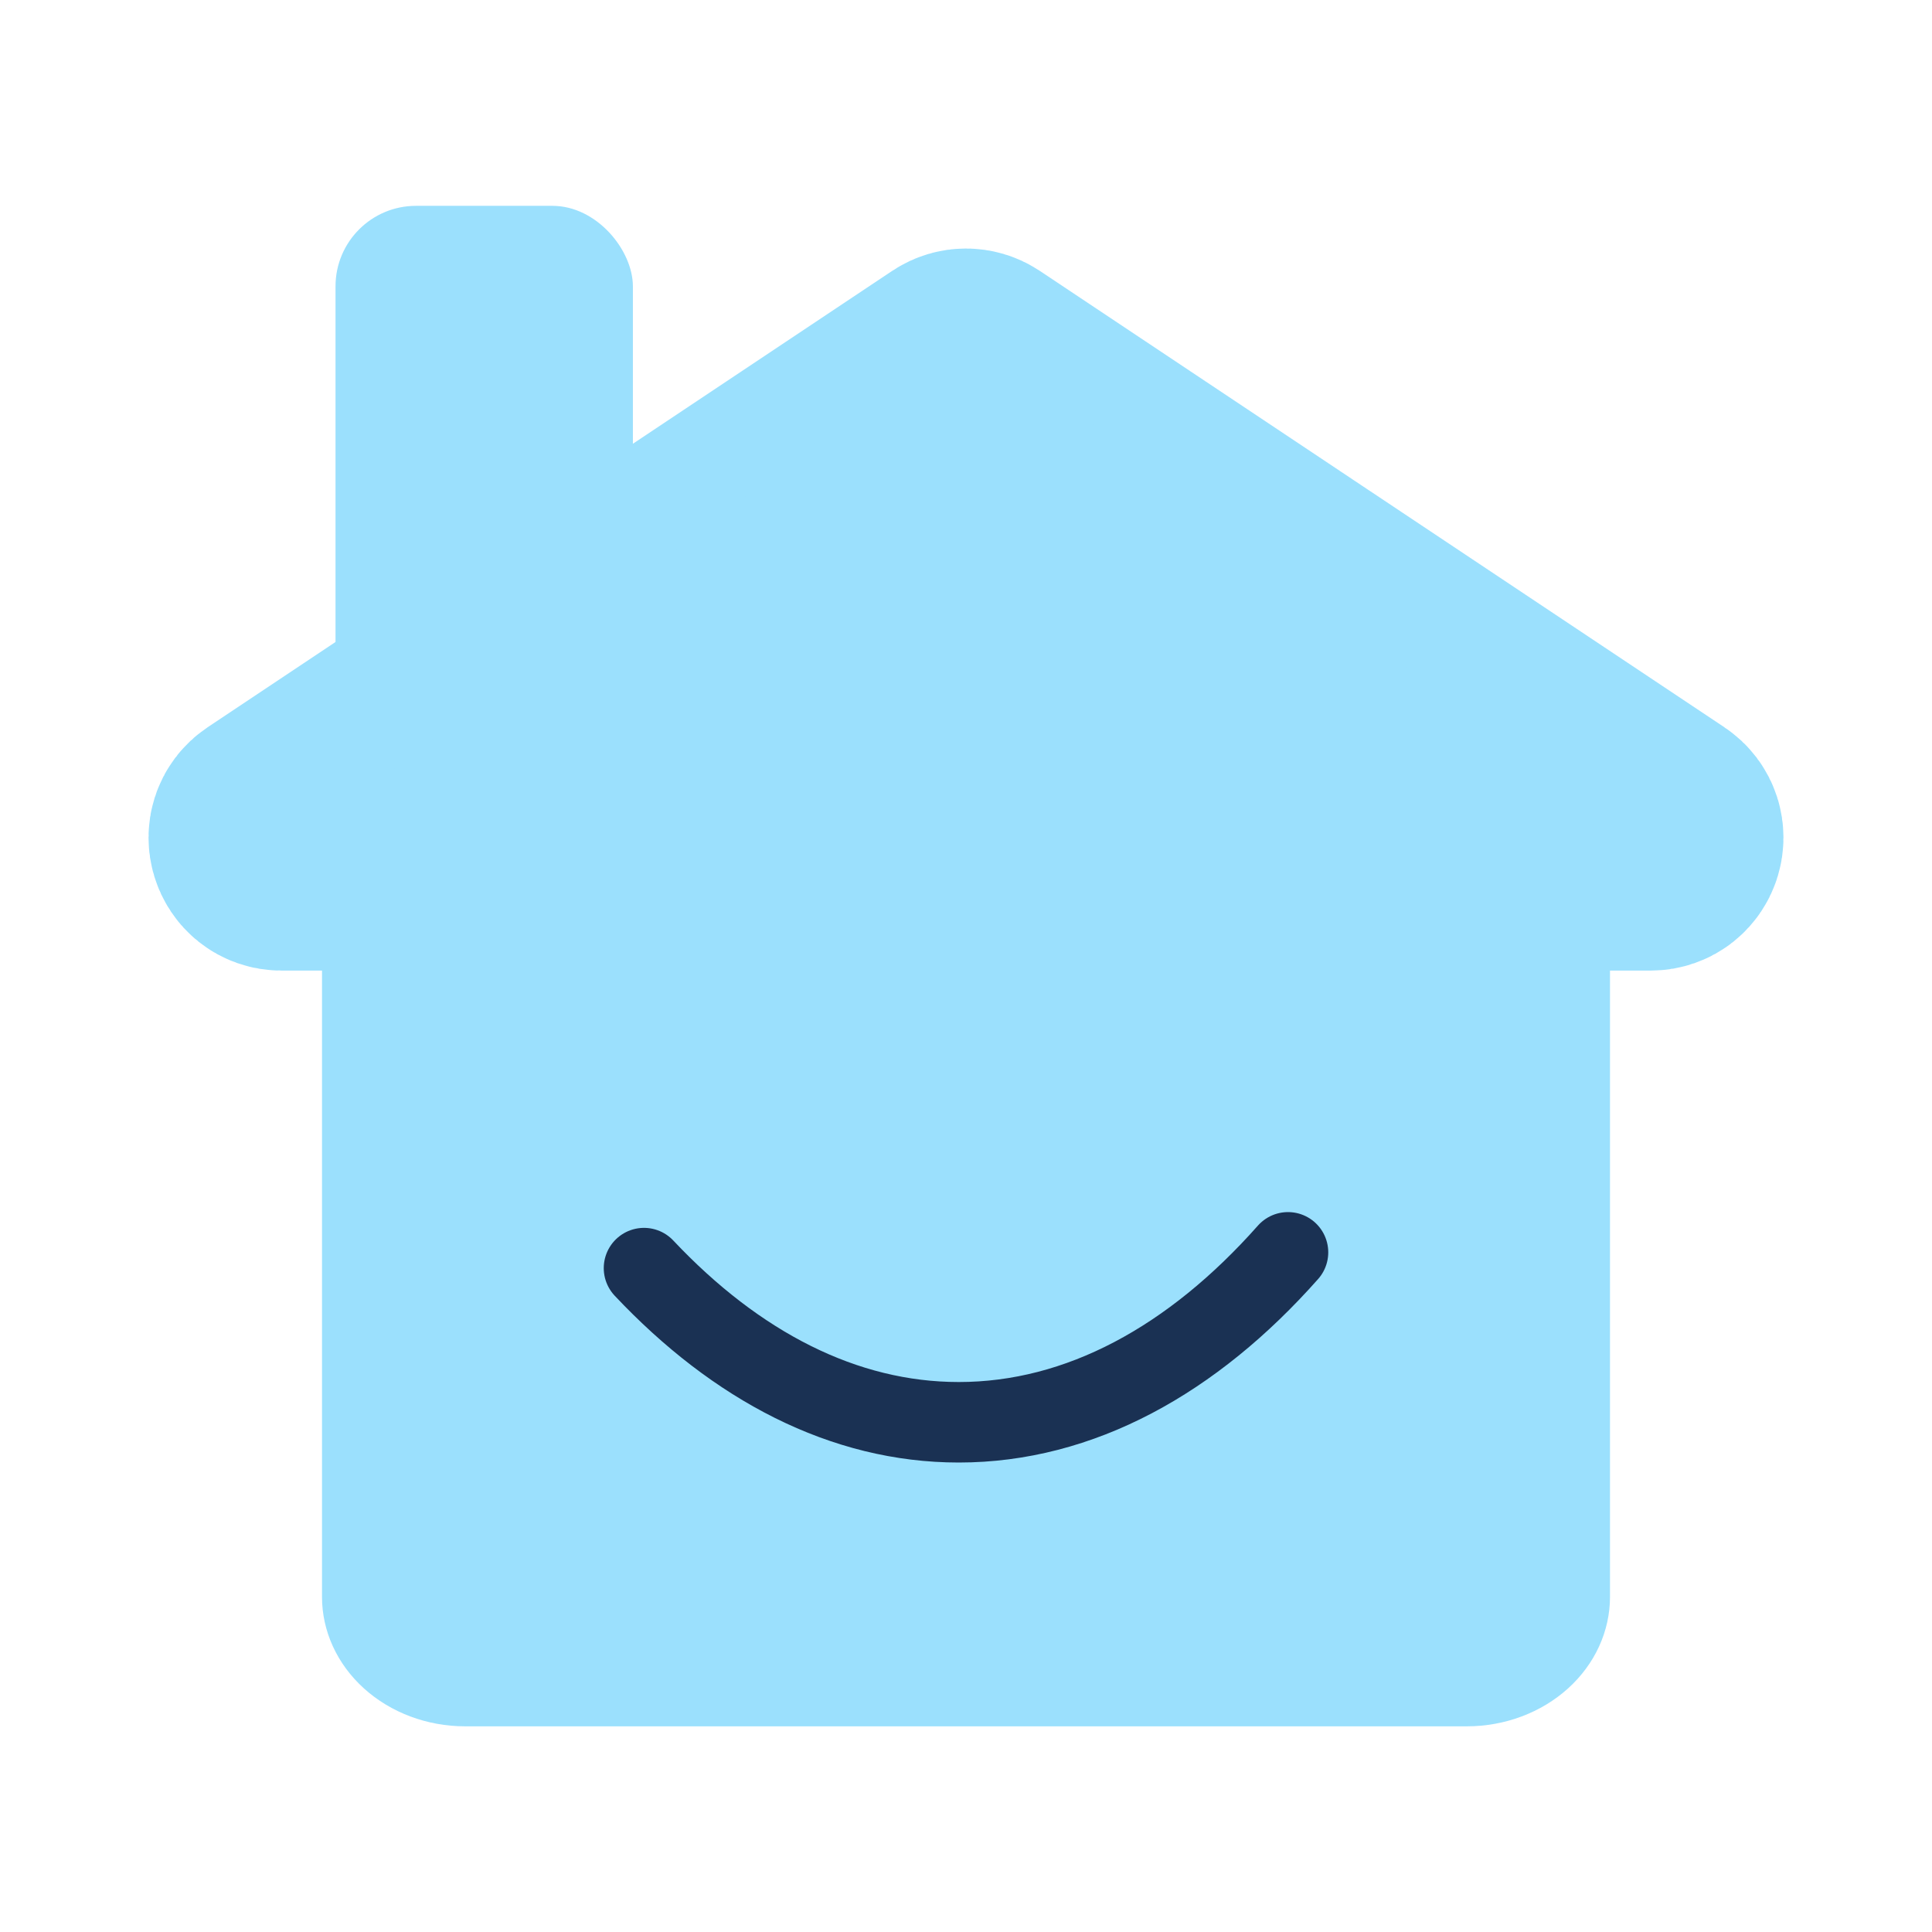
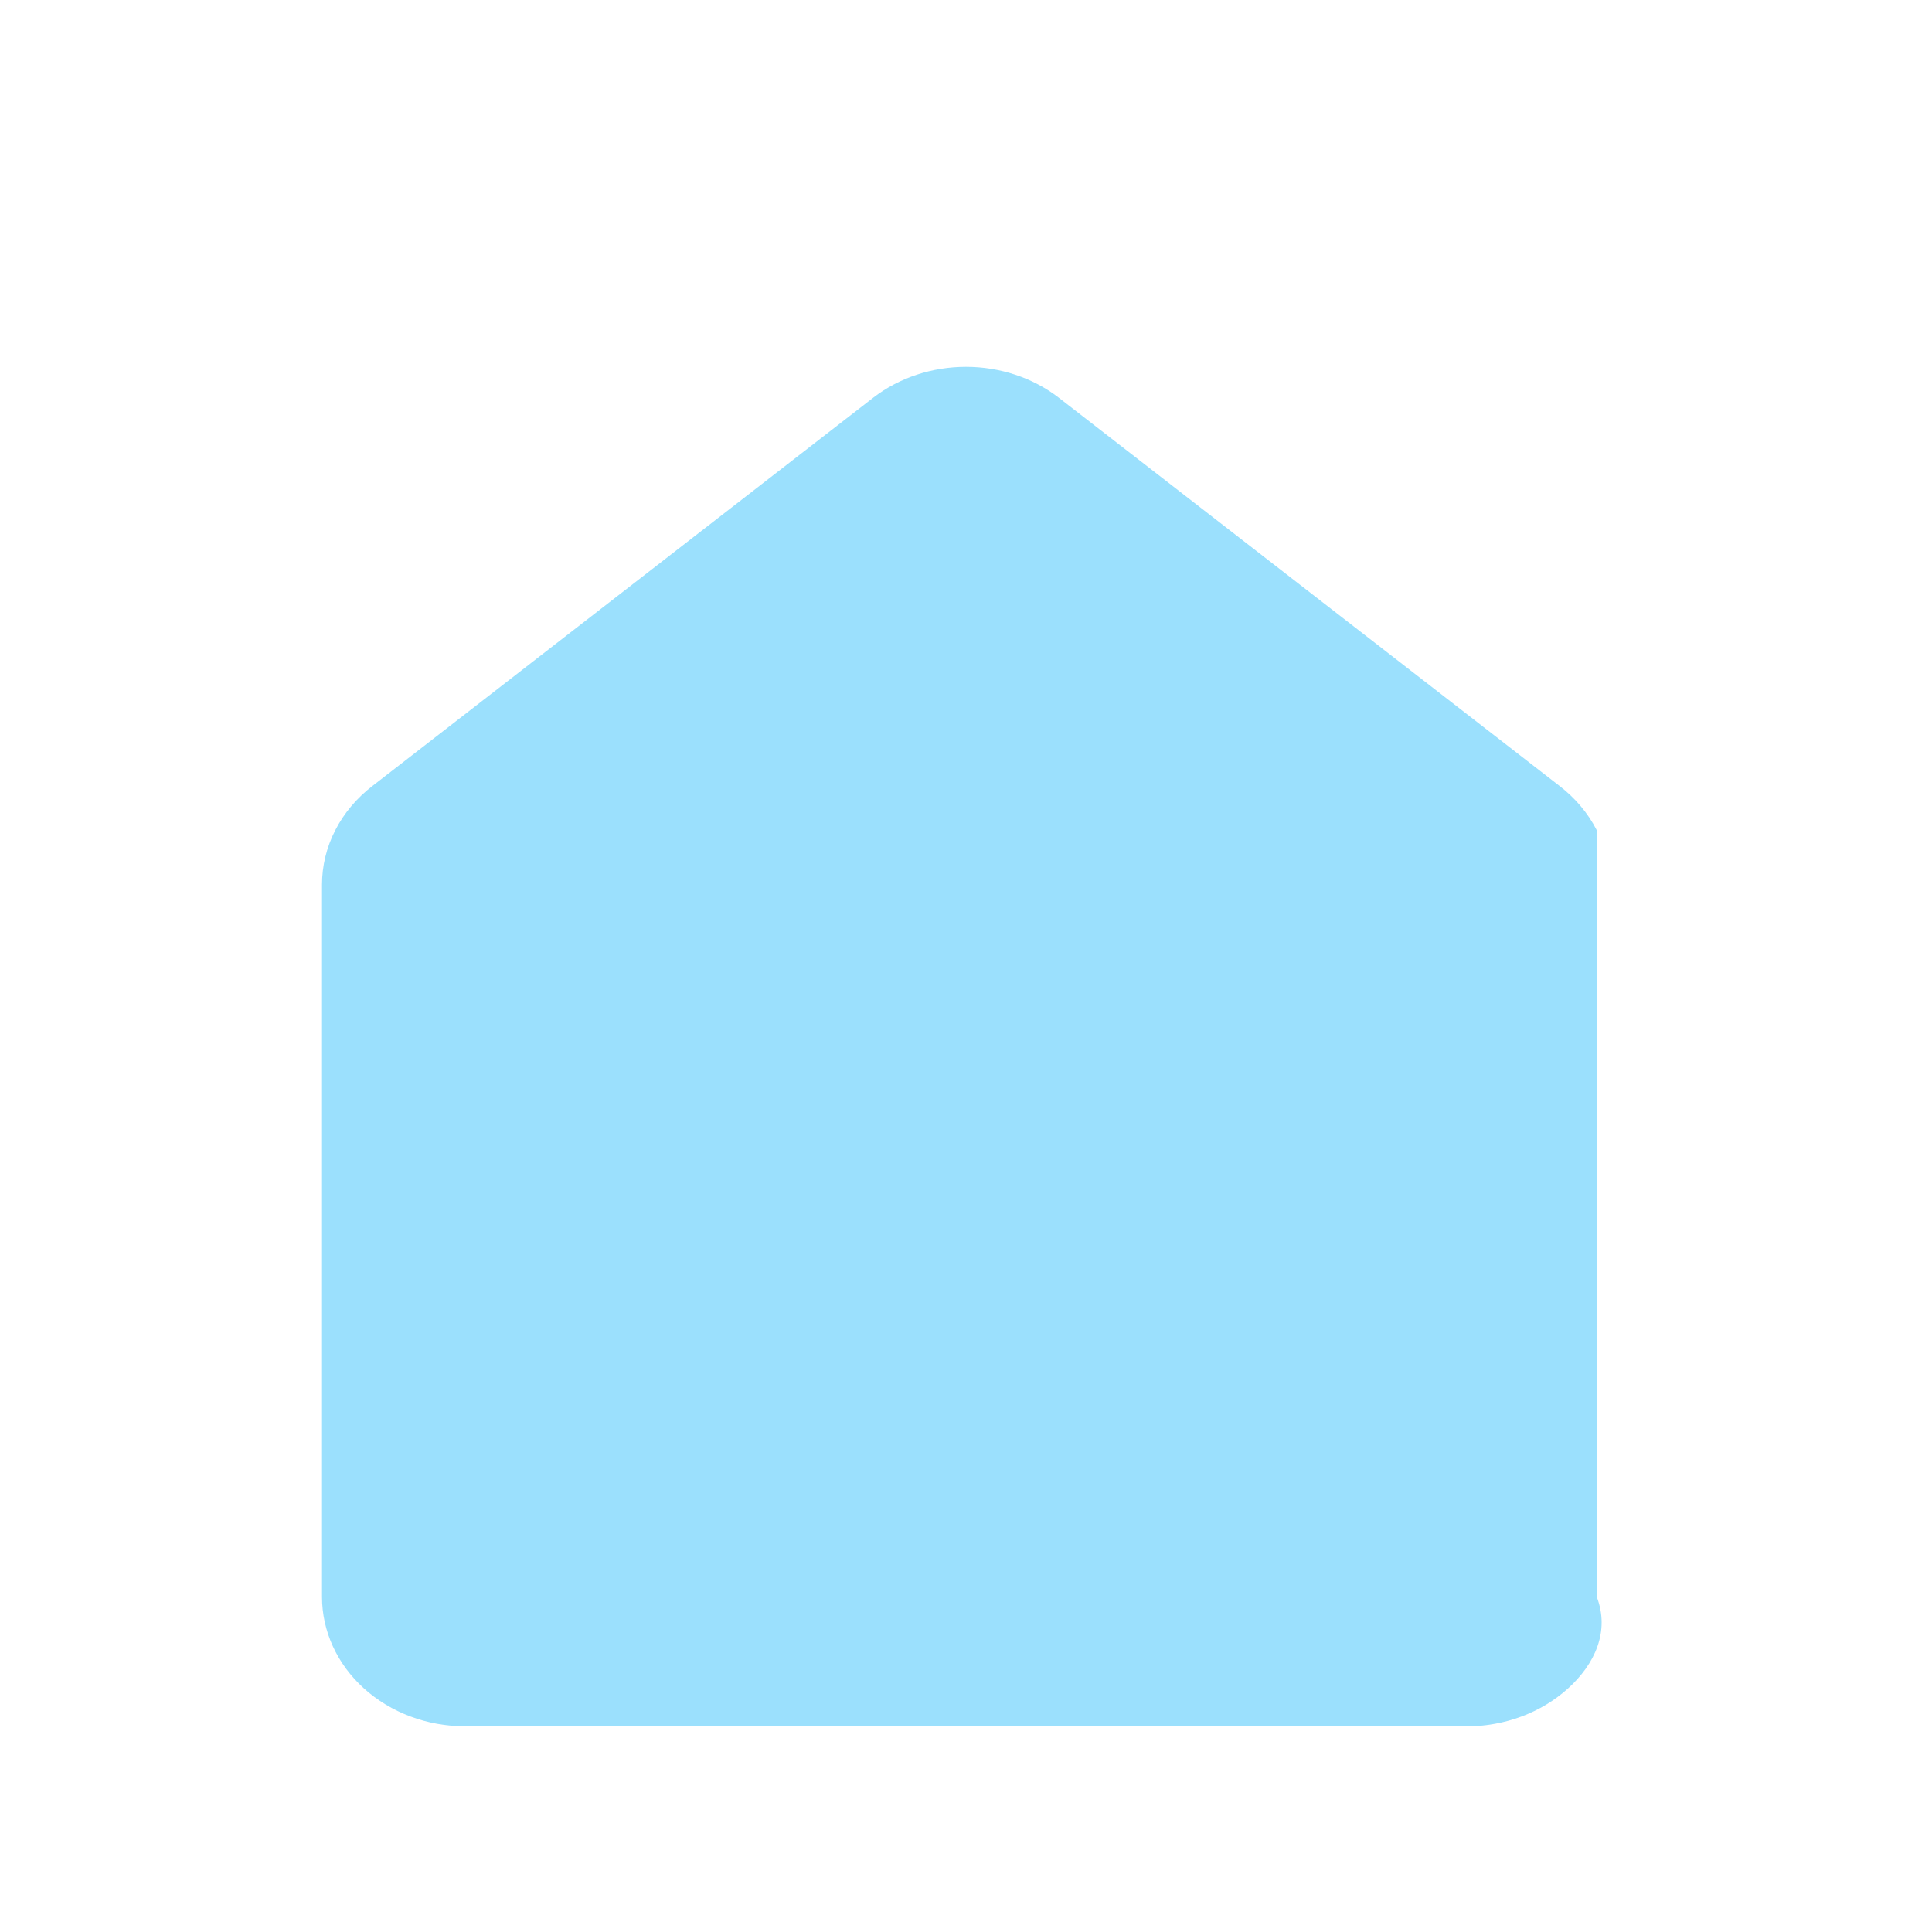
<svg xmlns="http://www.w3.org/2000/svg" width="24" height="24" viewBox="0 0 24 24" fill="none">
-   <rect x="4.168" y="2.557" width="3.694" height="7.389" rx="1" fill="#9BE0FD" />
-   <path d="M20.505 10.557H3.495C3.347 10.557 3.289 10.364 3.412 10.282L11.917 4.612C11.967 4.579 12.033 4.579 12.083 4.612L20.588 10.282C20.711 10.364 20.653 10.557 20.505 10.557Z" fill="#9BE0FD" stroke="#9BE0FD" stroke-width="3" />
-   <path d="M4 10.99C4 10.756 4.056 10.525 4.165 10.313C4.274 10.1 4.433 9.912 4.63 9.761L10.852 4.937C11.173 4.691 11.58 4.557 12 4.557C12.42 4.557 12.827 4.691 13.148 4.937L19.37 9.761C19.567 9.912 19.726 10.1 19.835 10.313C19.944 10.525 20 10.756 20 10.99V19.836C20 20.263 19.813 20.672 19.479 20.974C19.146 21.275 18.694 21.445 18.222 21.445H5.778C5.306 21.445 4.854 21.275 4.521 20.974C4.187 20.672 4 20.263 4 19.836V10.99Z" fill="#9BE0FD" />
-   <path d="M8 15.753C9.146 16.97 10.483 17.668 11.91 17.668C13.413 17.668 14.815 16.895 16 15.557" stroke="#1A3153" stroke-linecap="round" />
+   <path d="M4 10.99C4 10.756 4.056 10.525 4.165 10.313C4.274 10.1 4.433 9.912 4.63 9.761L10.852 4.937C11.173 4.691 11.58 4.557 12 4.557C12.42 4.557 12.827 4.691 13.148 4.937L19.37 9.761C19.567 9.912 19.726 10.1 19.835 10.313V19.836C20 20.263 19.813 20.672 19.479 20.974C19.146 21.275 18.694 21.445 18.222 21.445H5.778C5.306 21.445 4.854 21.275 4.521 20.974C4.187 20.672 4 20.263 4 19.836V10.99Z" fill="#9BE0FD" />
</svg>